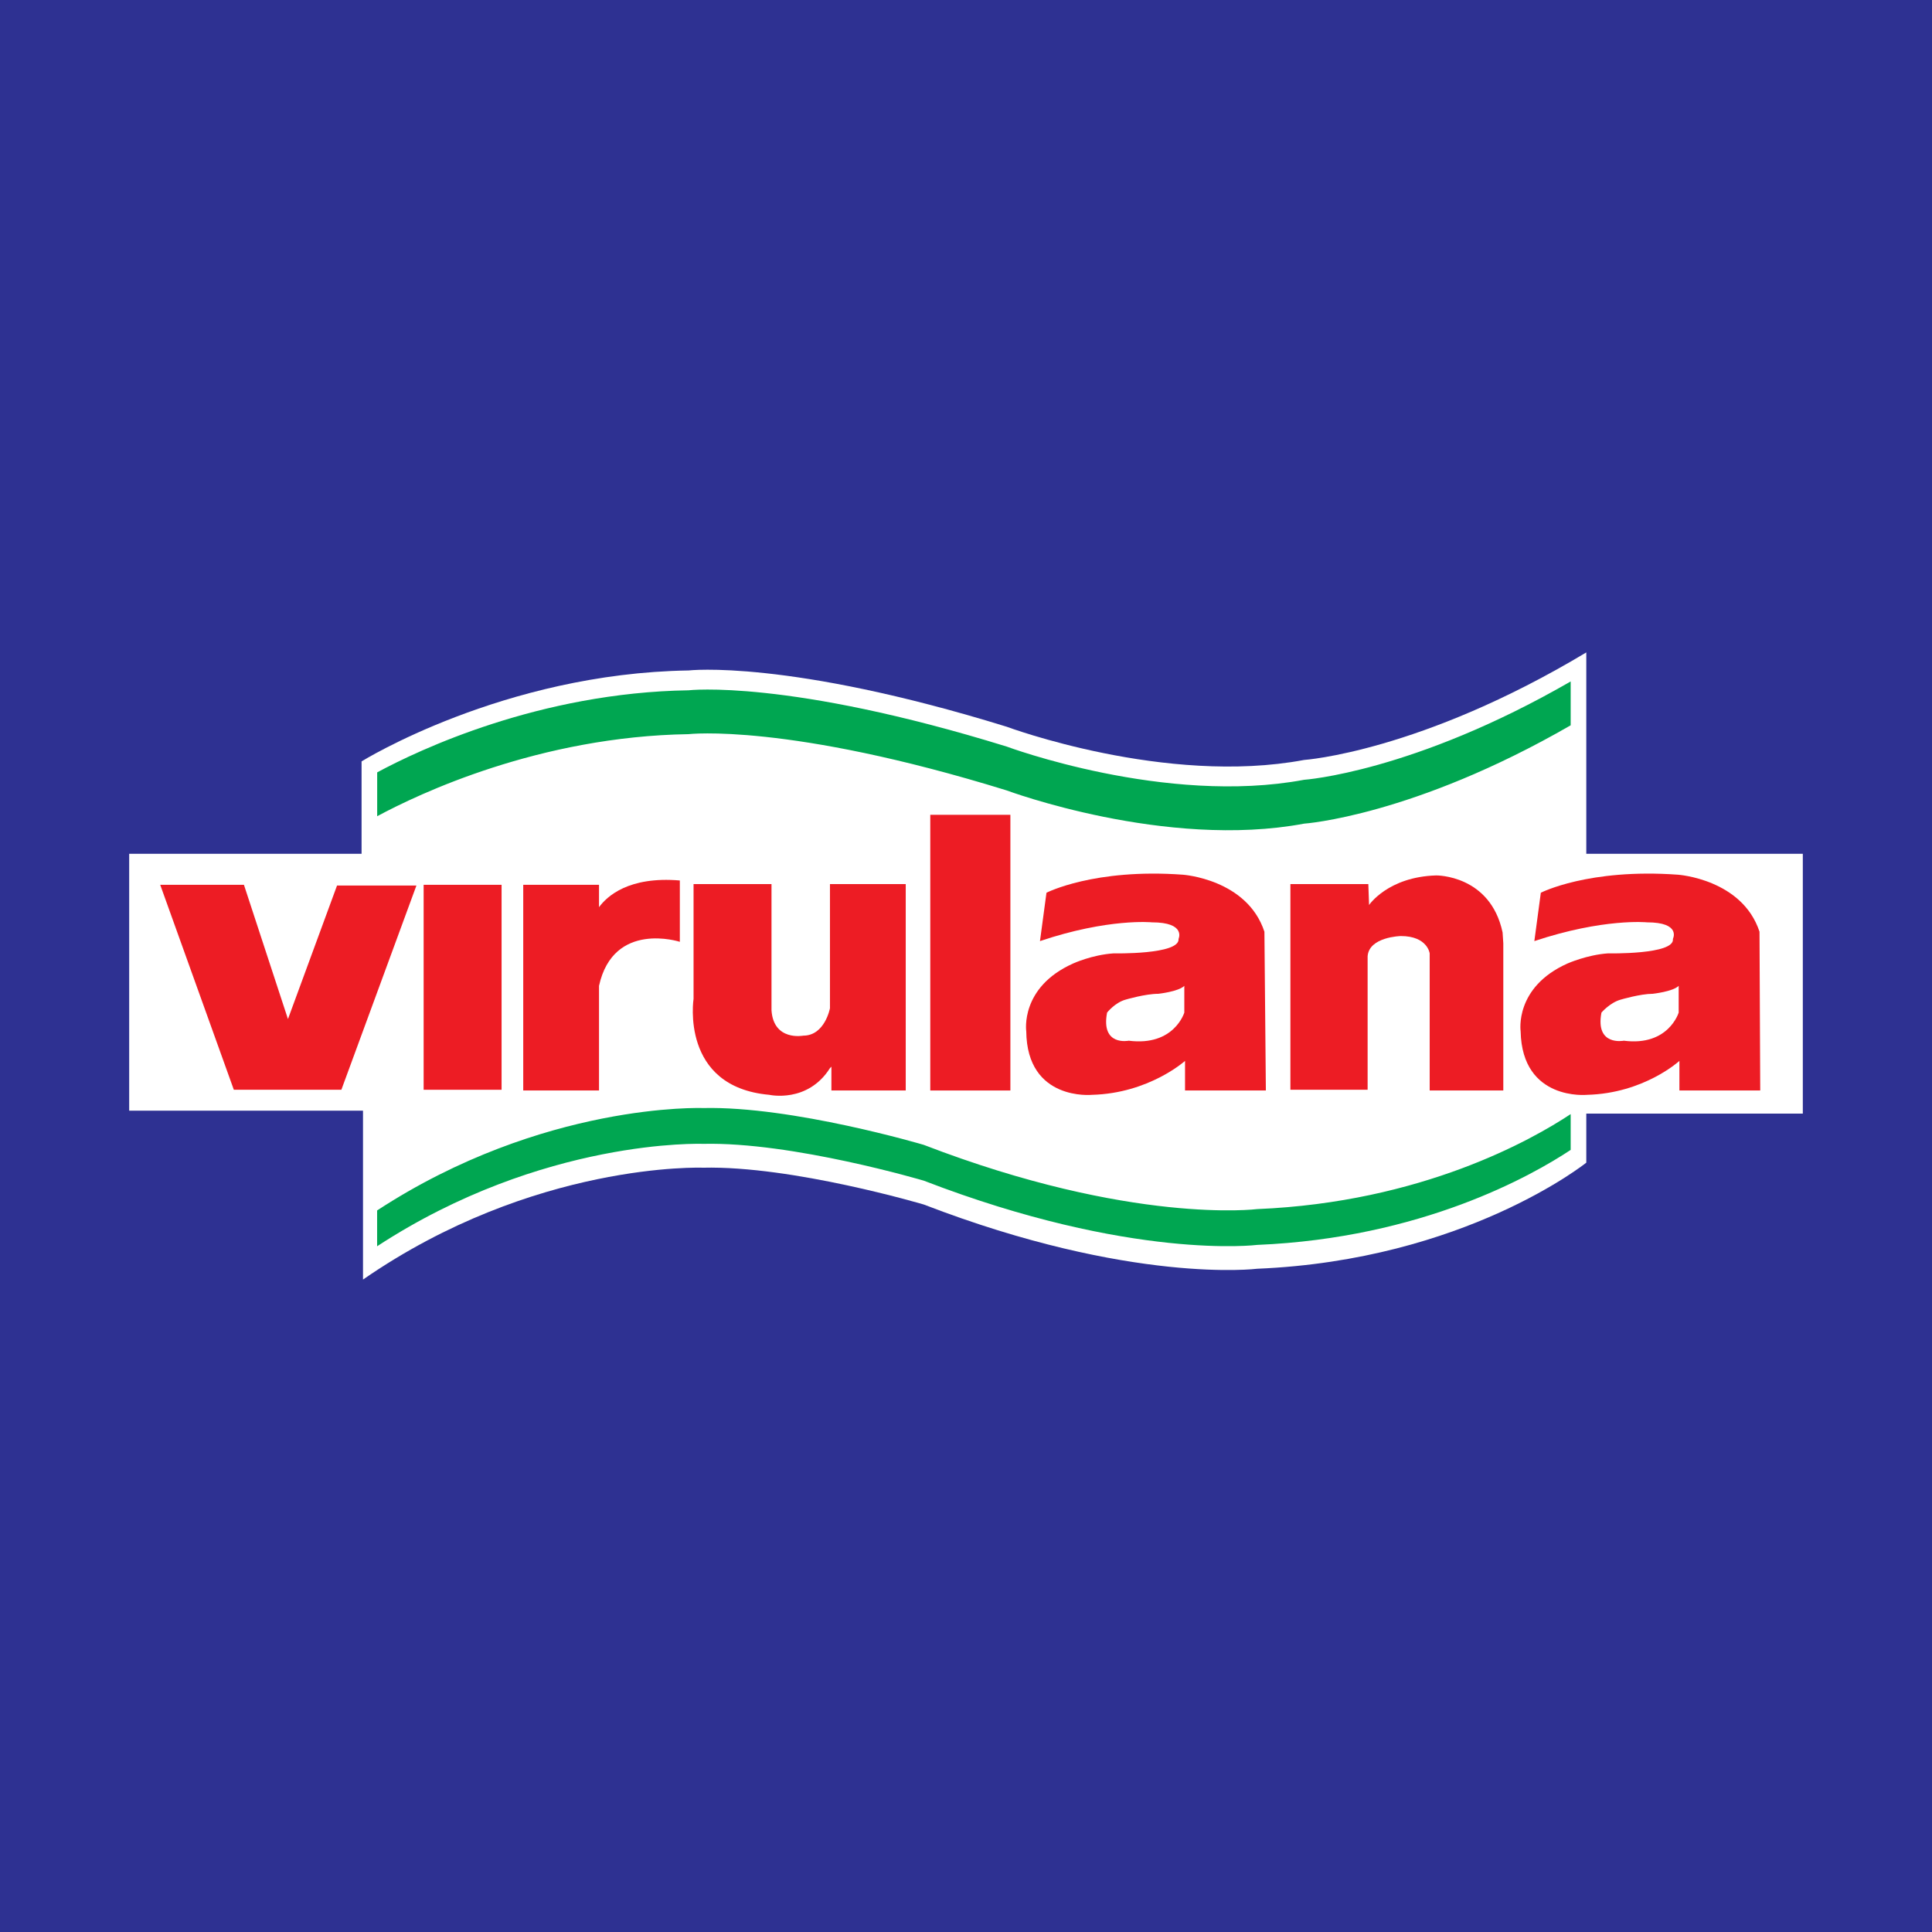
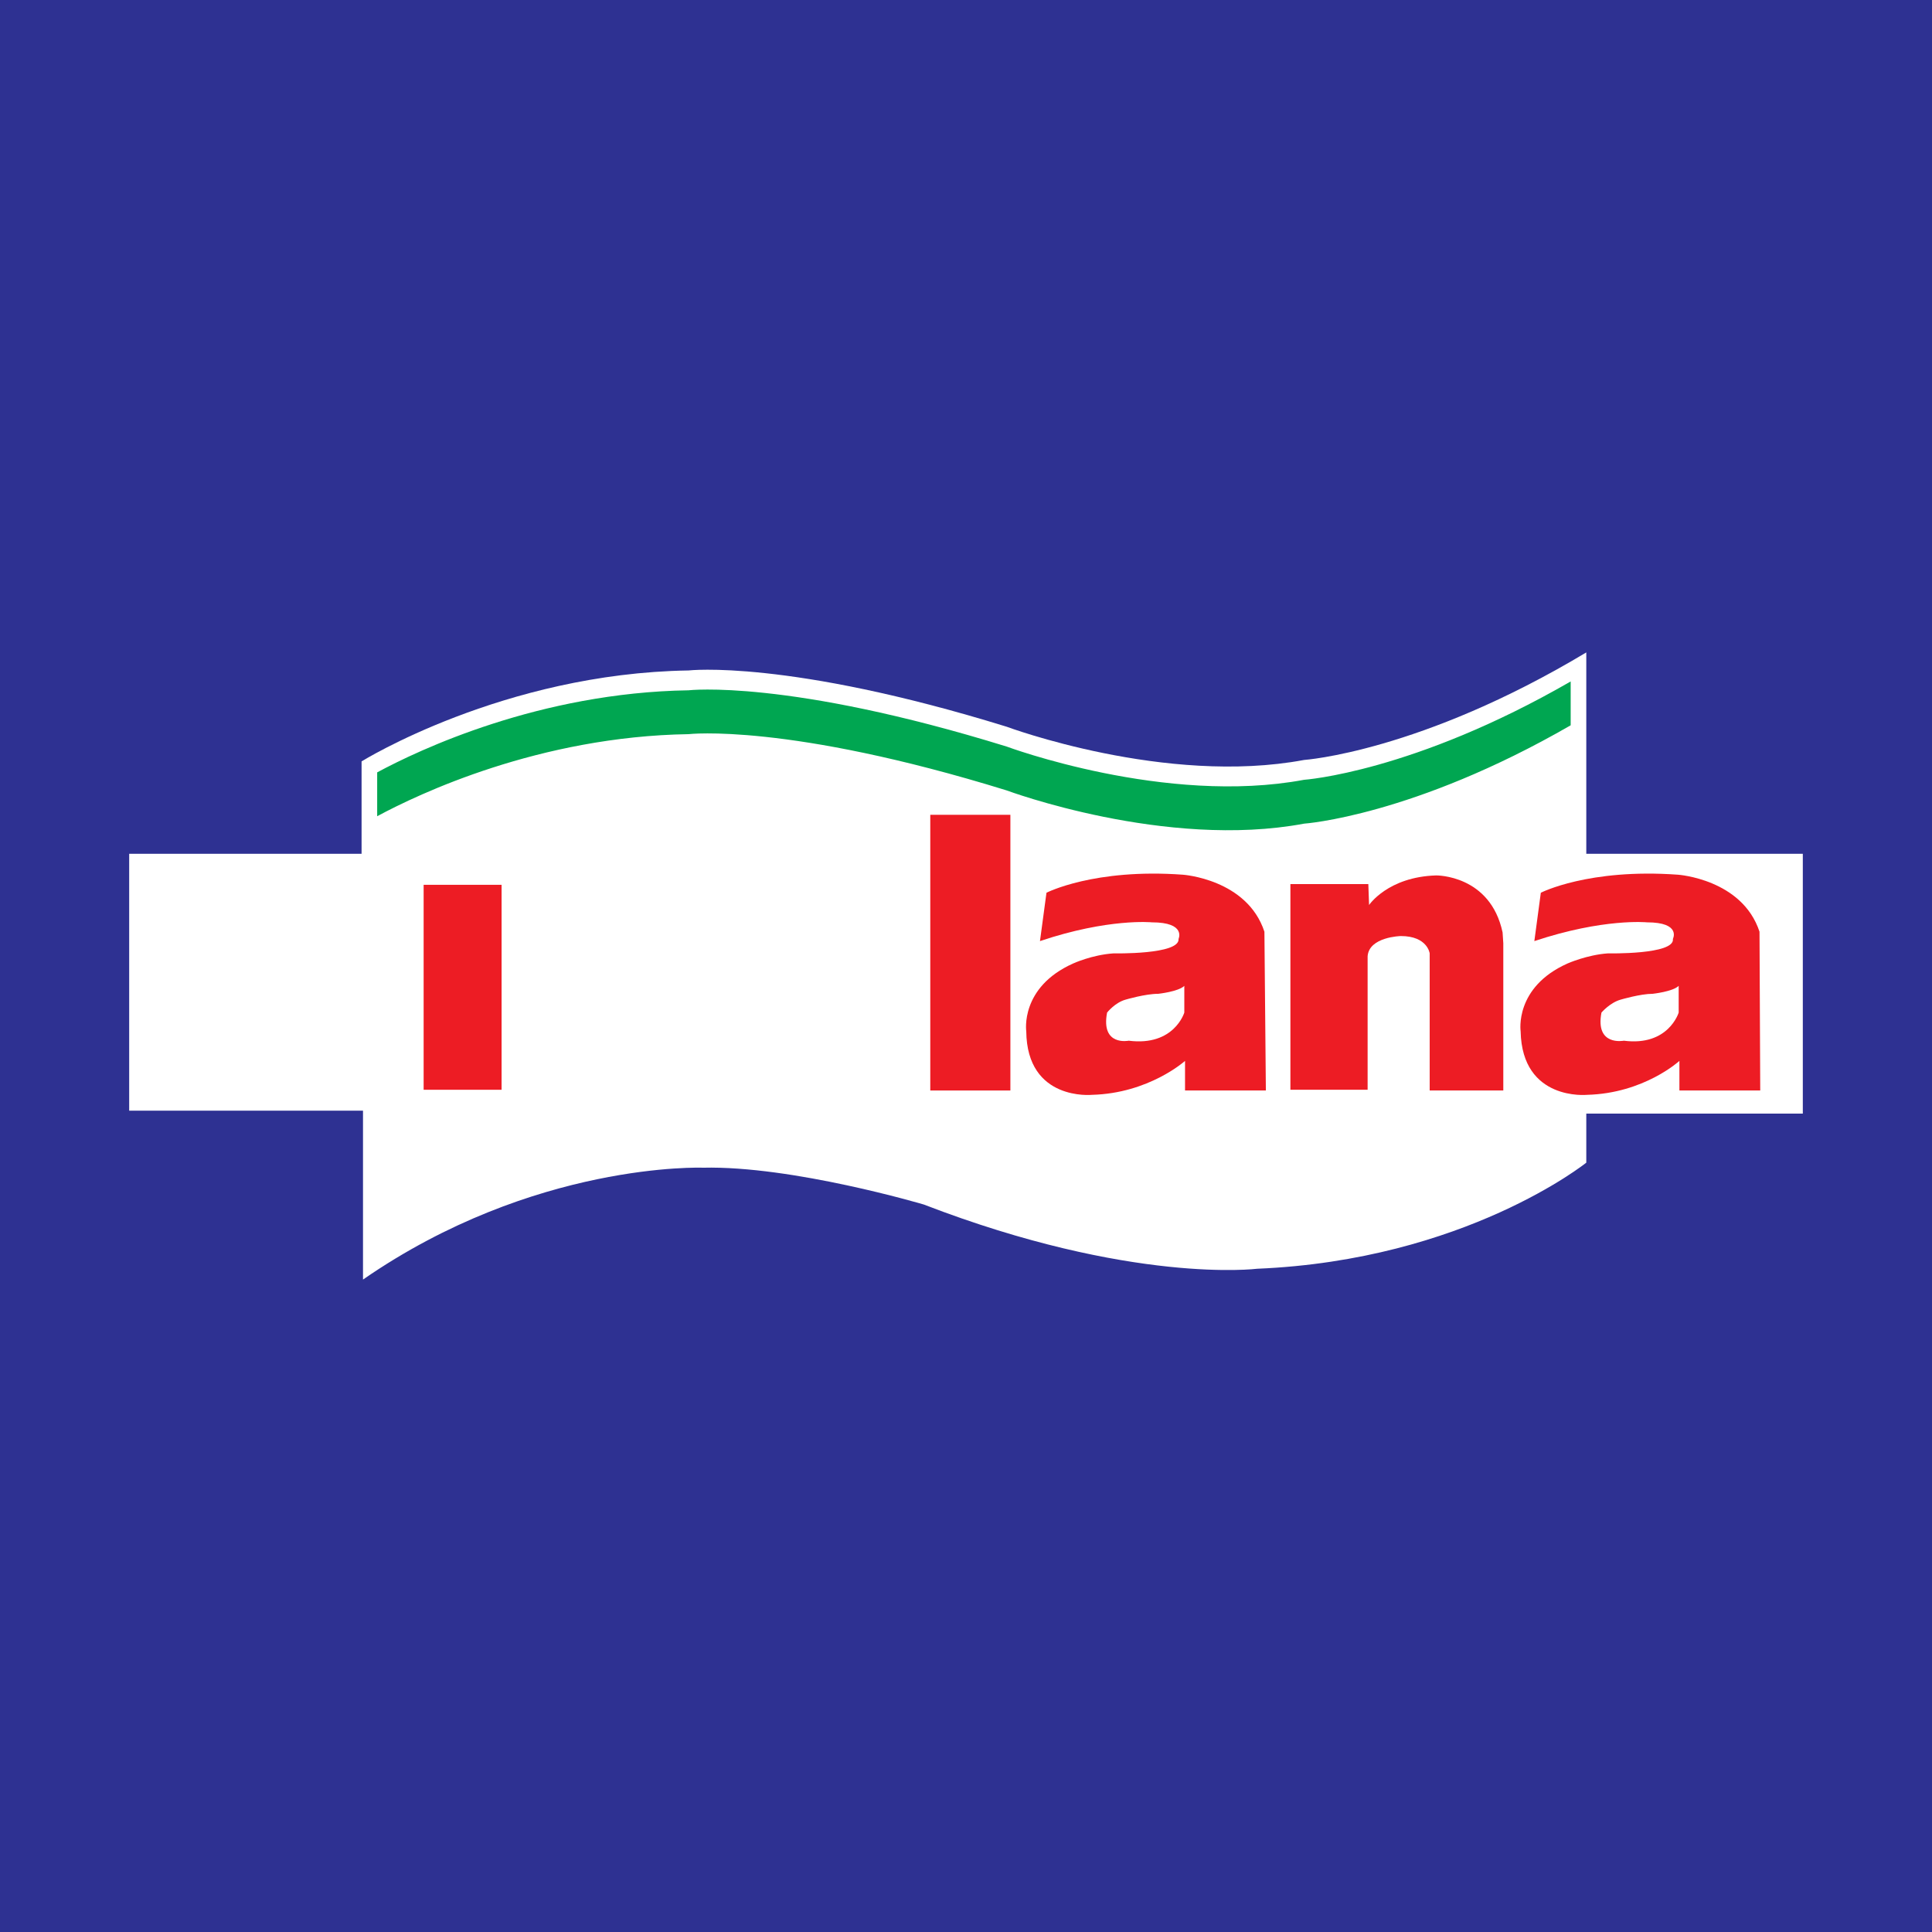
<svg xmlns="http://www.w3.org/2000/svg" version="1.0" id="Layer_1" x="0px" y="0px" width="192.744px" height="192.744px" viewBox="0 0 192.744 192.744" enable-background="new 0 0 192.744 192.744" xml:space="preserve">
  <g>
    <polygon fill-rule="evenodd" clip-rule="evenodd" fill="#2E3192" points="0,0 192.744,0 192.744,192.744 0,192.744 0,0  " />
    <path fill-rule="evenodd" clip-rule="evenodd" fill="#FFFFFF" d="M12.888,110.809V85.176h23.184V75.96   c0,0,14.112-8.784,32.616-9.072c0,0,9.864-1.152,31.752,5.616c0,0,15.84,5.904,29.663,3.312c0,0,11.593-0.792,28.152-10.728v20.088   h21.601v25.919h-21.601v4.896c0,0-12.096,9.72-32.832,10.584c0,0-12.528,1.584-33.264-6.408c0,0-13.104-3.888-22.032-3.672   c0,0-16.848-0.647-33.912,11.16v-16.848H12.888L12.888,110.809z" />
-     <path fill-rule="evenodd" clip-rule="evenodd" fill="#ED1C24" d="M59.76,90.504v-2.232H52.2v20.52h7.56V98.353   c1.44-6.552,8.064-4.393,8.064-4.393v-6.12C62.712,87.408,60.552,89.424,59.76,90.504L59.76,90.504z" />
-     <path fill-rule="evenodd" clip-rule="evenodd" fill="#ED1C24" d="M82.8,88.2v12.384l0,0c0,0-0.504,2.736-2.664,2.736   c0,0-2.952,0.576-3.168-2.521v-0.359l0,0V88.2h-7.776v11.448c0,0-1.368,8.784,7.56,9.576c0,0,3.816,0.863,6.048-2.664l0.144-0.145   v2.376h7.416V88.2H82.8L82.8,88.2z" />
    <polygon fill-rule="evenodd" clip-rule="evenodd" fill="#ED1C24" points="100.8,108.792 92.808,108.792 92.808,81.288    100.8,81.288 100.8,108.792  " />
    <path fill-rule="evenodd" clip-rule="evenodd" fill="#ED1C24" d="M126.288,108.792l-0.145-15.84   c-1.728-5.256-8.136-5.688-8.136-5.688c-8.855-0.648-13.607,1.8-13.607,1.8l-0.648,4.824c6.84-2.304,11.16-1.872,11.16-1.872   c3.456,0,2.664,1.656,2.664,1.656c0.144,1.584-6.48,1.44-6.48,1.44c-2.16,0.144-4.032,1.008-4.032,1.008   c-5.327,2.376-4.68,6.768-4.68,6.768c0.072,6.984,6.552,6.337,6.552,6.337c5.688-0.145,9.288-3.385,9.288-3.385v2.952H126.288   L126.288,108.792z M118.152,101.017c0,0-1.009,3.384-5.544,2.808c0,0-2.809,0.576-2.16-2.808c0,0,0.792-1.009,1.872-1.297   c0,0,1.943-0.575,3.239-0.575c0,0,2.017-0.217,2.593-0.792V101.017L118.152,101.017z" />
    <path fill-rule="evenodd" clip-rule="evenodd" fill="#ED1C24" d="M136.584,90.288c0,0,1.872-2.808,6.696-2.952   c0,0,5.399-0.072,6.624,5.688l0.071,1.08v14.688h-7.344v-13.68c0,0-0.216-1.728-2.88-1.728c0,0-3.168,0.072-3.312,2.016v13.319   h-7.704V88.2h7.775L136.584,90.288L136.584,90.288z" />
-     <polygon fill-rule="evenodd" clip-rule="evenodd" fill="#ED1C24" points="15.984,88.272 24.336,88.272 28.728,101.664    33.624,88.344 41.544,88.344 34.056,108.72 23.328,108.72 15.984,88.272  " />
    <polygon fill-rule="evenodd" clip-rule="evenodd" fill="#ED1C24" points="50.04,88.272 42.264,88.272 42.264,108.72 50.04,108.72    50.04,88.272  " />
-     <path fill-rule="evenodd" clip-rule="evenodd" fill="#ED1C24" d="M175.608,108.792l-0.072-15.84   c-1.729-5.256-8.136-5.688-8.136-5.688c-8.929-0.648-13.681,1.8-13.681,1.8l-0.647,4.824c6.912-2.304,11.231-1.872,11.231-1.872   c3.456,0,2.592,1.656,2.592,1.656c0.217,1.584-6.479,1.44-6.479,1.44c-2.088,0.144-4.032,1.008-4.032,1.008   c-5.328,2.376-4.68,6.768-4.68,6.768c0.144,6.984,6.624,6.337,6.624,6.337c5.688-0.145,9.216-3.385,9.216-3.385v2.952H175.608   L175.608,108.792z M167.472,101.017c0,0-1.008,3.384-5.472,2.808c0,0-2.88,0.576-2.232-2.808c0,0,0.864-1.009,1.944-1.297   c0,0,1.944-0.575,3.168-0.575c0,0,2.016-0.217,2.592-0.792V101.017L167.472,101.017z" />
+     <path fill-rule="evenodd" clip-rule="evenodd" fill="#ED1C24" d="M175.608,108.792l-0.072-15.84   c-1.729-5.256-8.136-5.688-8.136-5.688c-8.929-0.648-13.681,1.8-13.681,1.8l-0.647,4.824c6.912-2.304,11.231-1.872,11.231-1.872   c3.456,0,2.592,1.656,2.592,1.656c0.217,1.584-6.479,1.44-6.479,1.44c-2.088,0.144-4.032,1.008-4.032,1.008   c-5.328,2.376-4.68,6.768-4.68,6.768c0.144,6.984,6.624,6.337,6.624,6.337c5.688-0.145,9.216-3.385,9.216-3.385v2.952H175.608   L175.608,108.792z M167.472,101.017c0,0-1.008,3.384-5.472,2.808c0,0-2.88,0.576-2.232-2.808c0,0,0.864-1.009,1.944-1.297   c0,0,1.944-0.575,3.168-0.575c0,0,2.016-0.217,2.592-0.792V101.017L167.472,101.017" />
    <path fill-rule="evenodd" clip-rule="evenodd" fill="#00A651" d="M37.629,77.055c4.149-2.236,16.184-7.957,31.059-8.188   c0,0,9.864-1.152,31.752,5.616c0,0,15.84,5.904,29.663,3.312c0,0,10.869-0.742,26.594-9.811v4.375   c-15.725,9.068-26.594,9.811-26.594,9.811c-13.823,2.592-29.663-3.312-29.663-3.312c-21.889-6.768-31.752-5.616-31.752-5.616   c-14.875,0.232-26.909,5.953-31.059,8.188V77.055L37.629,77.055z" />
-     <path fill-rule="evenodd" clip-rule="evenodd" fill="#00A651" d="M156.697,114.719c-3.884,2.573-14.877,8.793-31.273,9.477   c0,0-12.528,1.584-33.264-6.408c0,0-13.104-3.888-22.032-3.672c0,0-15.935-0.612-32.505,10.216v-3.572   c16.571-10.827,32.505-10.216,32.505-10.216c8.928-0.216,22.032,3.673,22.032,3.673c20.735,7.991,33.264,6.407,33.264,6.407   c16.396-0.683,27.39-6.902,31.273-9.477V114.719L156.697,114.719z" />
  </g>
</svg>